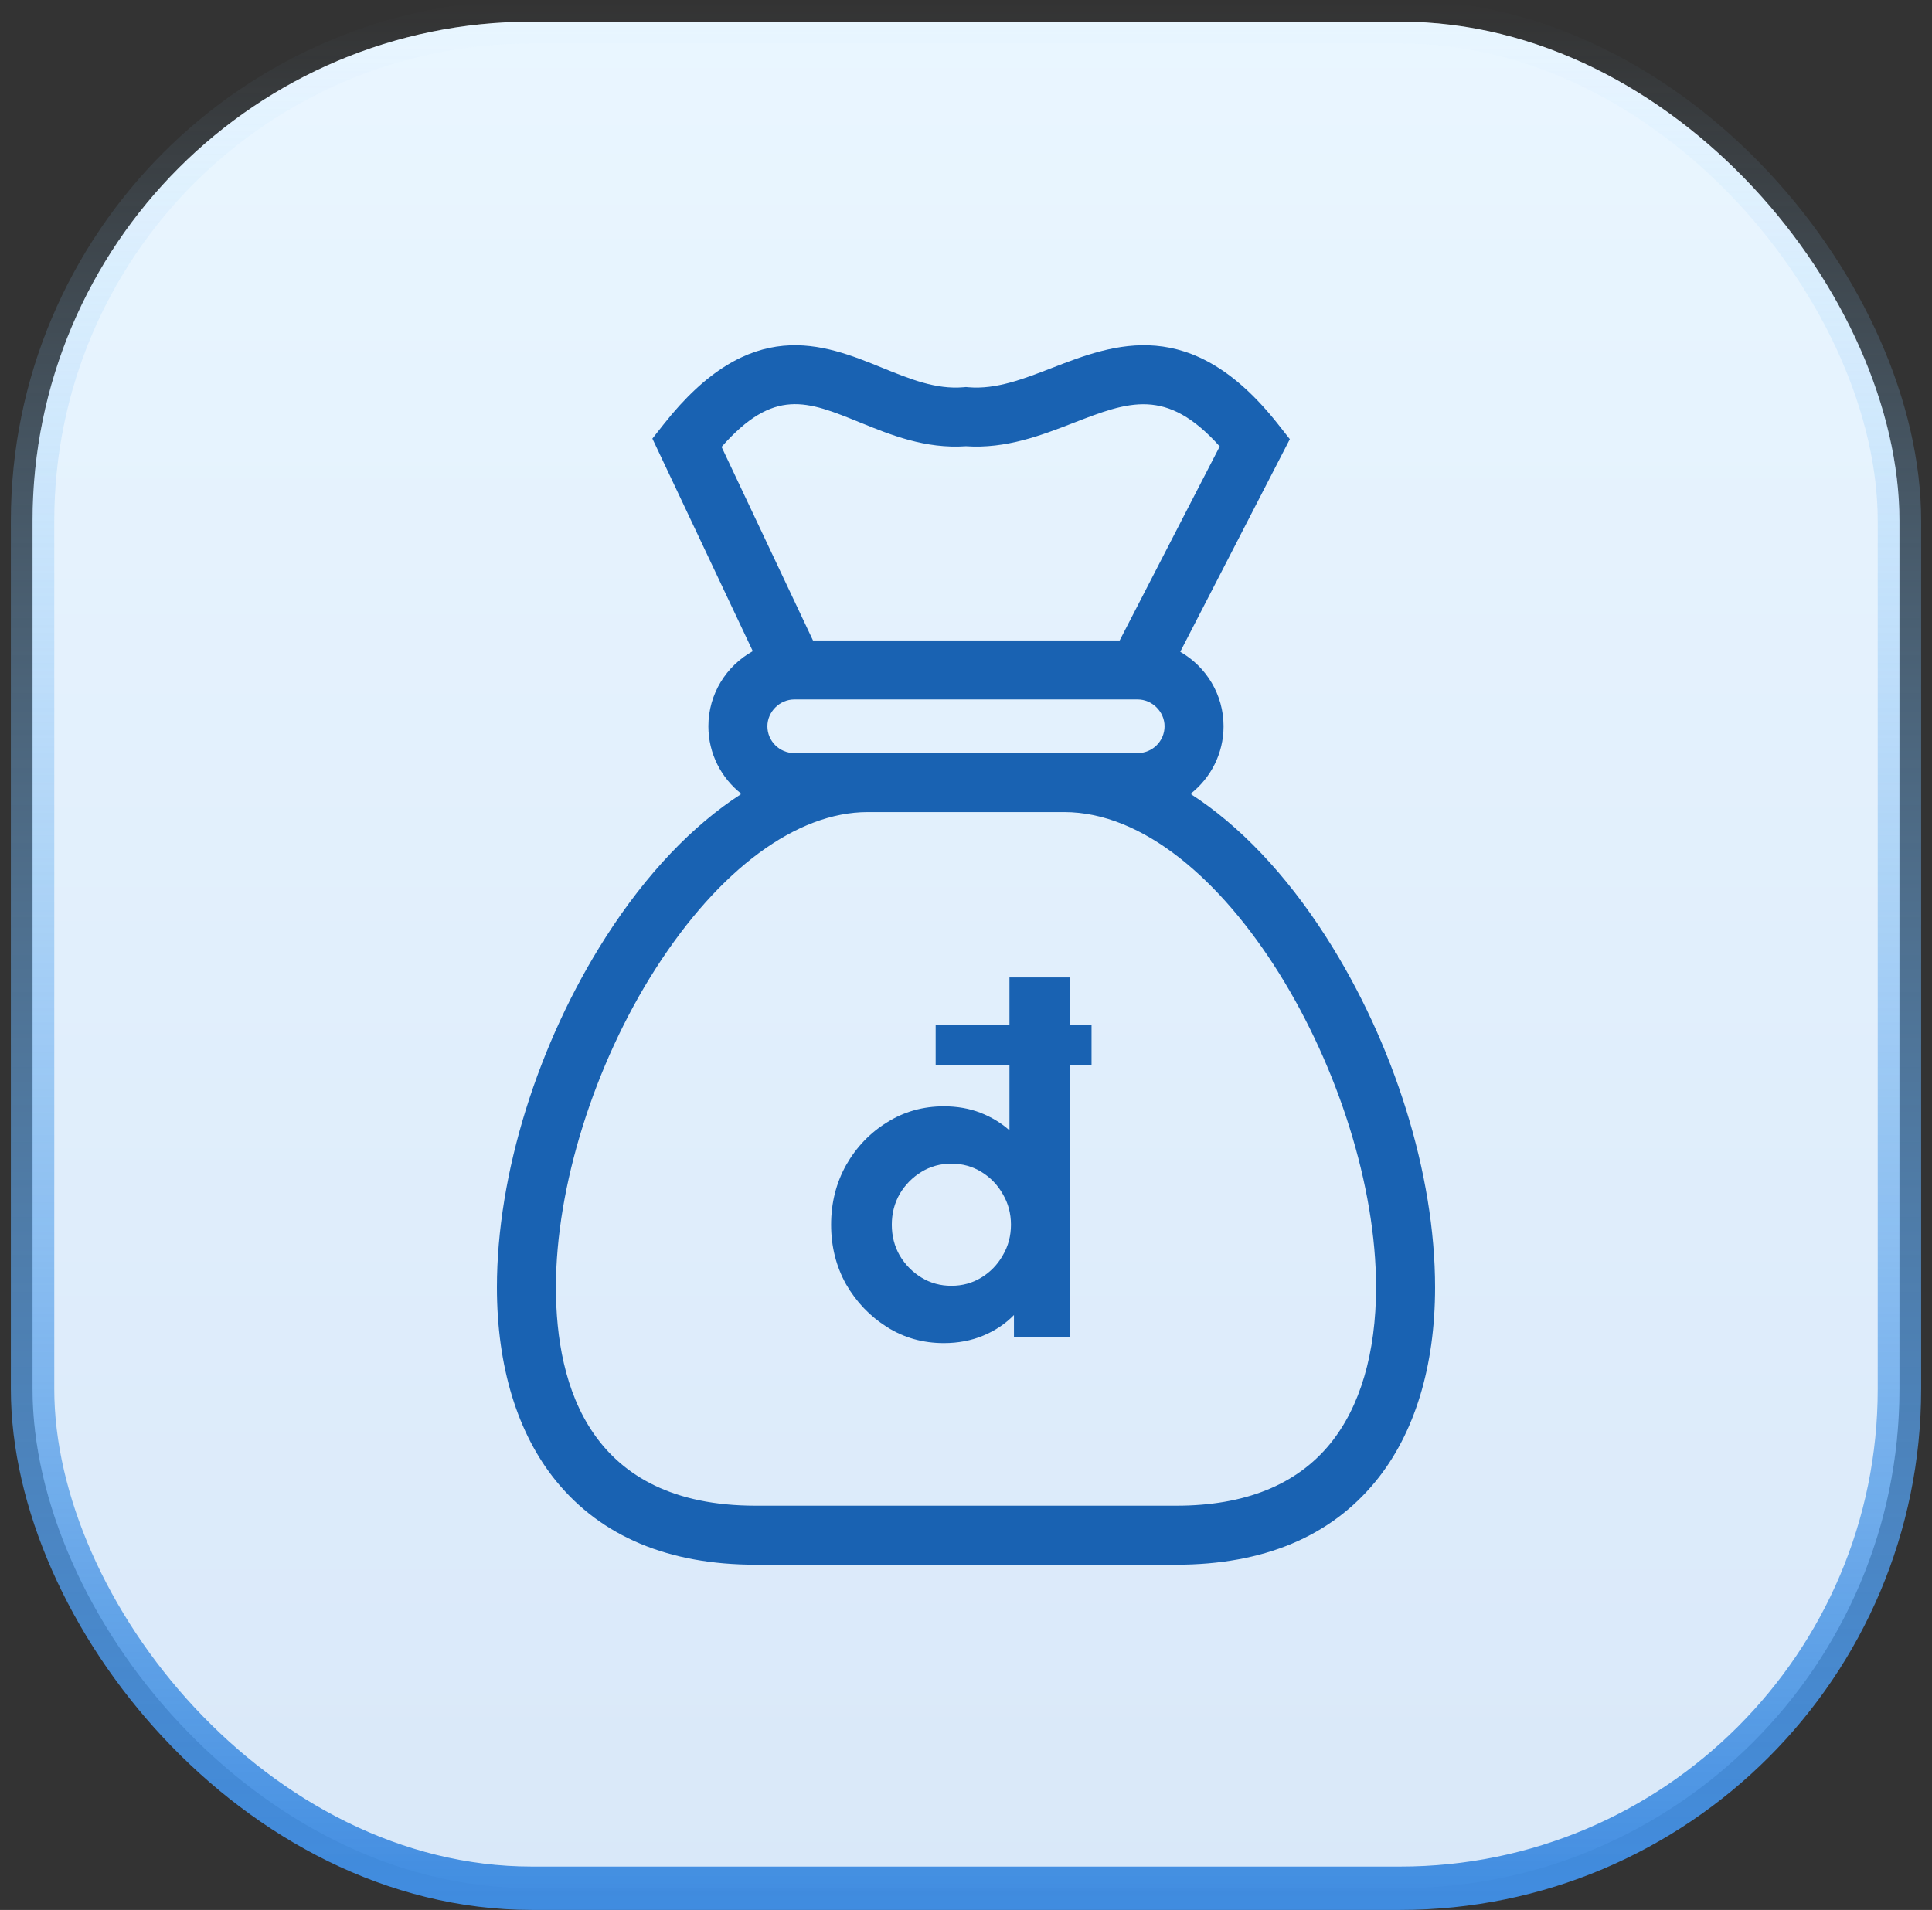
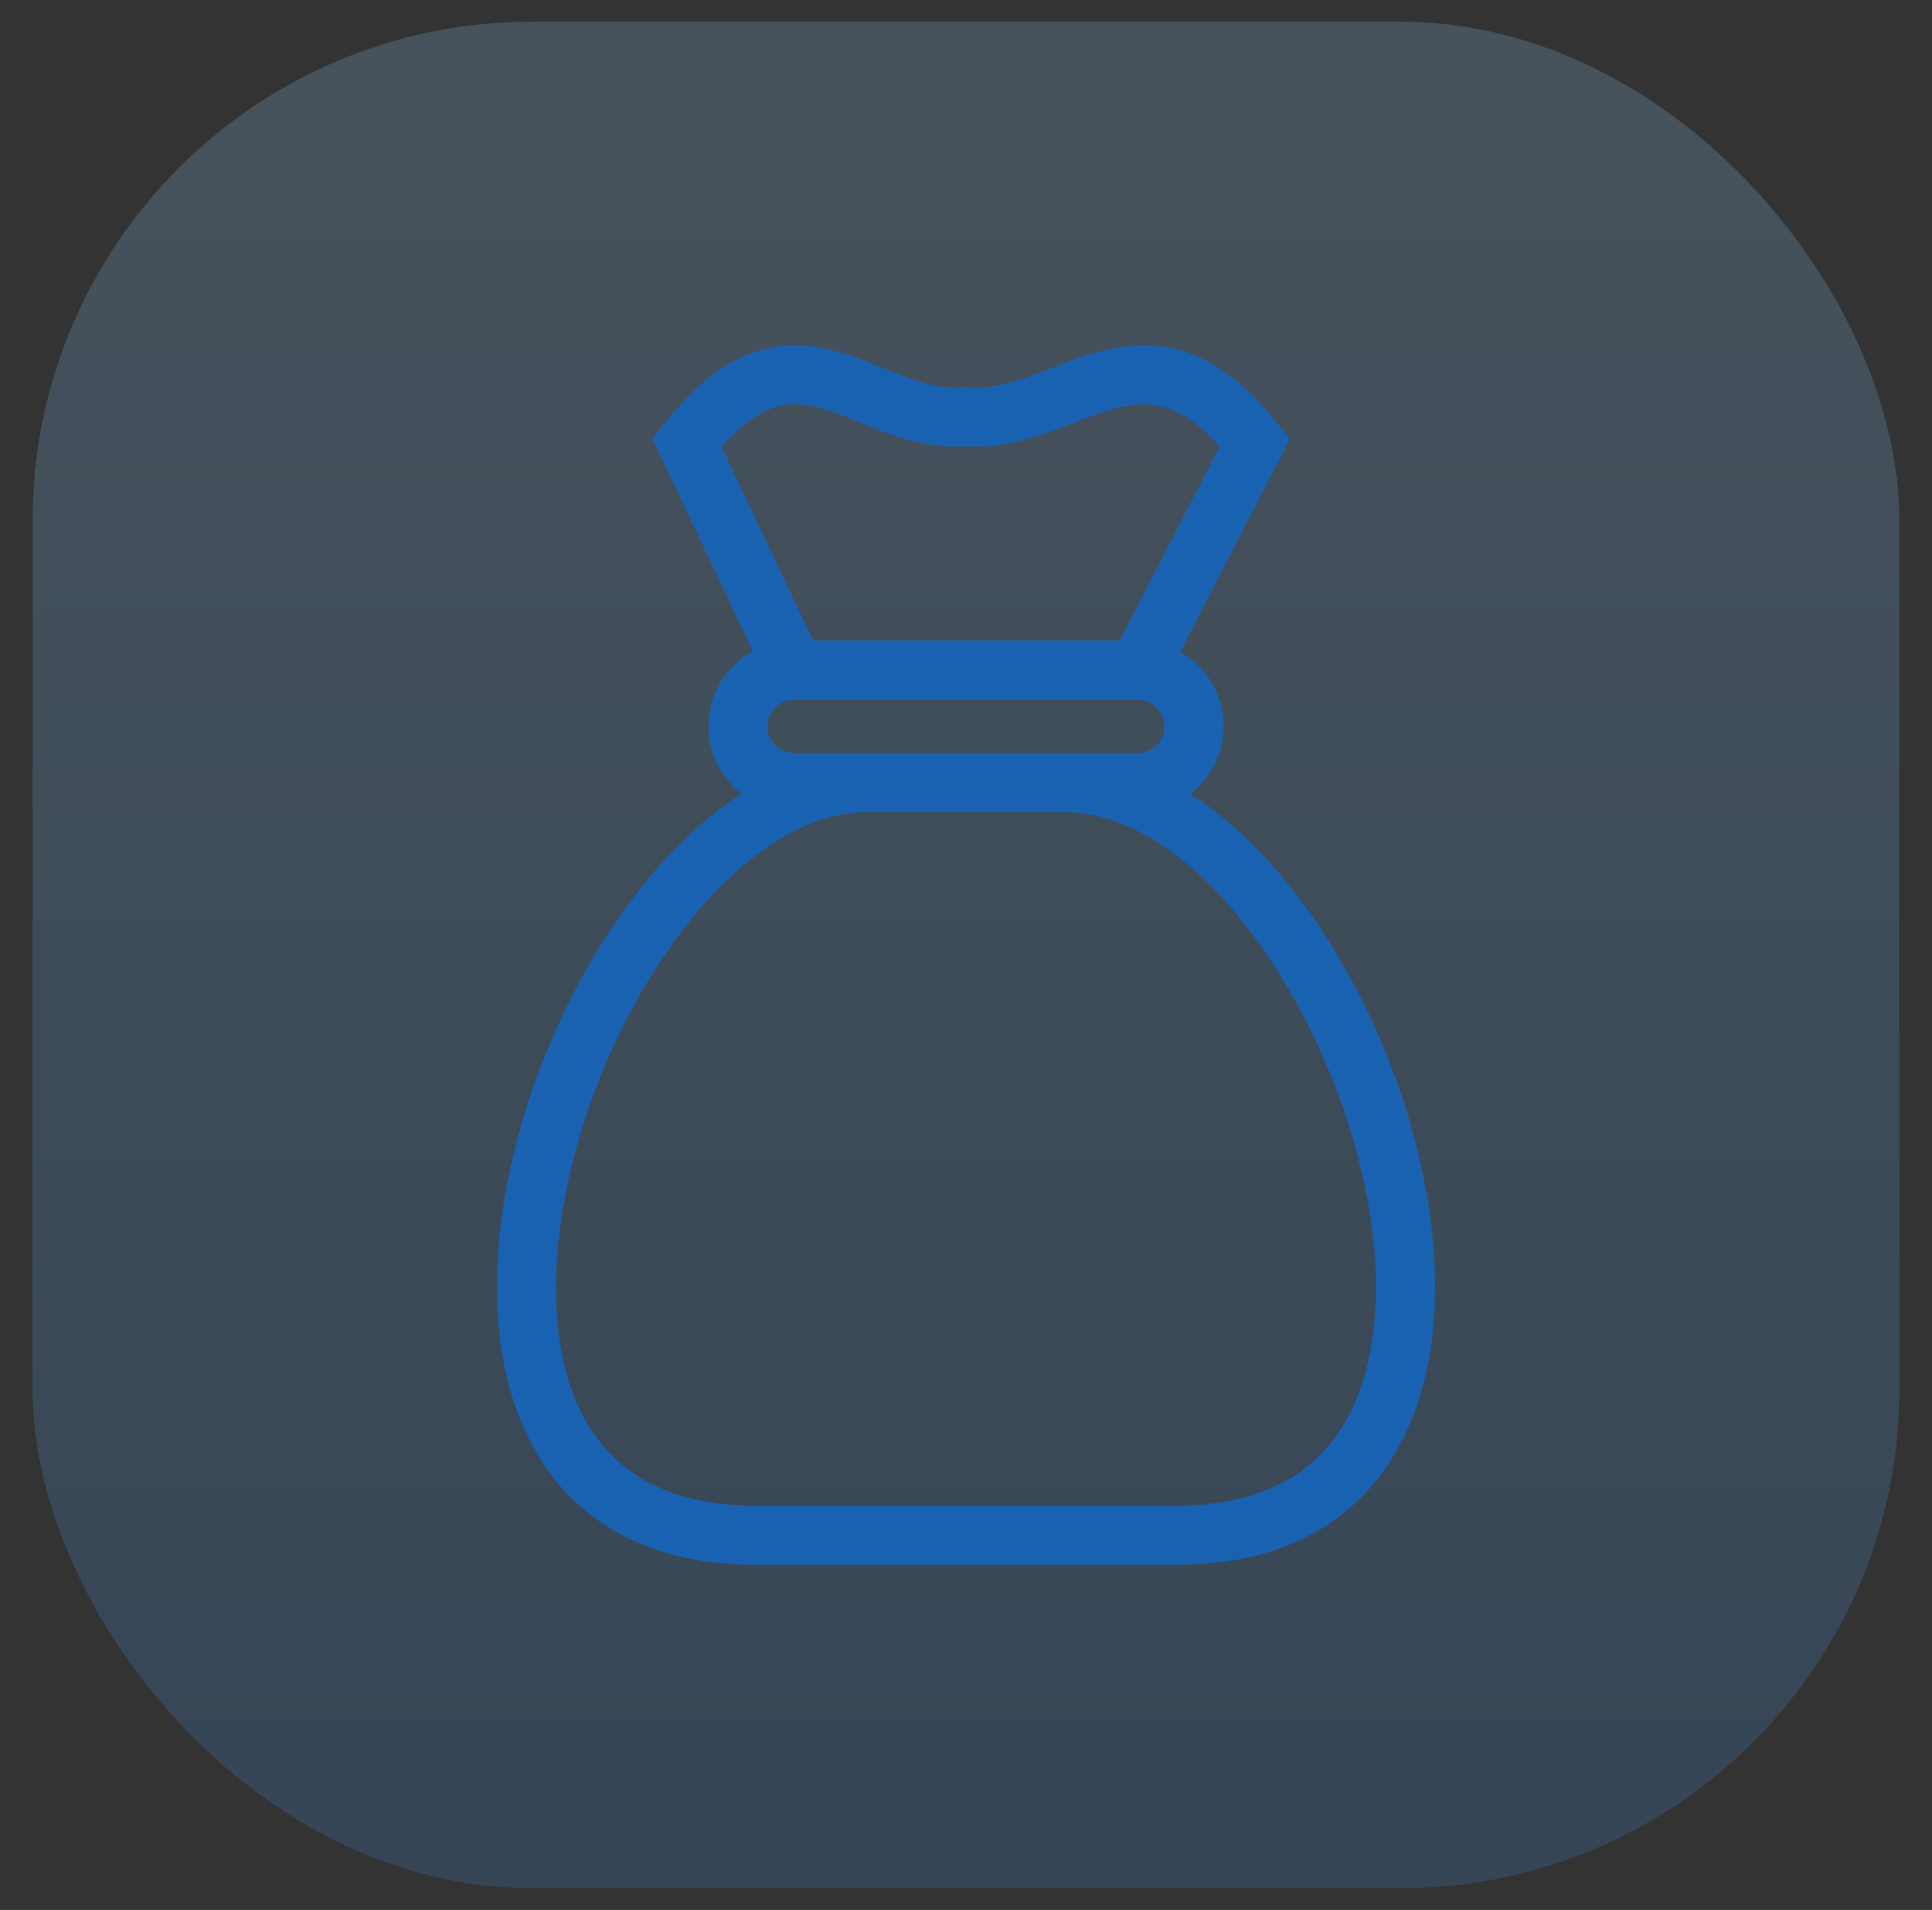
<svg xmlns="http://www.w3.org/2000/svg" width="89" height="88" viewBox="0 0 89 88" fill="none">
  <rect x="0" y="0" width="89" height="88" fill="#333333" stroke="none" />
-   <rect x="1.5" y="1" width="86" height="86" rx="23" fill="white" />
  <rect x="1.5" y="1" width="86" height="86" rx="23" fill="url(#paint0_linear_28589_10)" fill-opacity="0.2" />
-   <rect x="1.5" y="1" width="86" height="86" rx="23" stroke="url(#paint1_linear_28589_10)" stroke-width="2" />
  <path d="M61.085 43.163C59.223 40.255 57.082 38.02 54.842 36.578C55.768 35.853 56.365 34.727 56.365 33.464C56.365 31.996 55.56 30.714 54.369 30.032L59.418 20.234L58.877 19.547C54.875 14.468 51.32 15.845 48.464 16.951C47.136 17.466 45.883 17.951 44.615 17.843L44.499 17.833L44.383 17.843C43.111 17.952 41.909 17.462 40.637 16.944C37.934 15.844 34.571 14.475 30.574 19.547L30.053 20.208L34.678 30.003C33.459 30.678 32.632 31.976 32.632 33.464C32.632 34.727 33.229 35.853 34.155 36.578C31.916 38.02 29.776 40.255 27.914 43.163C24.769 48.075 22.891 54.112 22.891 59.311C22.891 62.967 23.836 66.057 25.624 68.247C27.71 70.799 30.801 72.094 34.812 72.094H54.189C58.2 72.094 61.291 70.8 63.376 68.247C65.164 66.058 66.109 62.969 66.109 59.313C66.109 54.114 64.231 48.077 61.085 43.163ZM39.611 19.462C41.026 20.038 42.626 20.689 44.499 20.56C46.347 20.687 47.992 20.05 49.446 19.486C51.991 18.501 53.732 17.827 56.188 20.568L51.579 29.51H37.451L33.24 20.59C35.654 17.851 37.184 18.474 39.611 19.462ZM36.59 34.699C35.907 34.699 35.351 34.145 35.351 33.464C35.351 32.794 35.918 32.228 36.59 32.228H52.408C53.079 32.228 53.647 32.794 53.647 33.464C53.647 34.145 53.091 34.699 52.408 34.699H39.975H36.59ZM61.27 66.527C59.726 68.417 57.344 69.375 54.189 69.375H34.812C27.206 69.375 25.609 63.902 25.609 59.311C25.609 54.68 27.37 49.054 30.204 44.628C33.138 40.046 36.7 37.417 39.975 37.417H49.023C56.287 37.417 63.39 49.955 63.39 59.313C63.39 62.335 62.657 64.829 61.27 66.527Z" fill="#1962B2" />
-   <path d="M43.481 61.883C42.515 61.883 41.64 61.636 40.858 61.141C40.075 60.646 39.448 59.99 38.976 59.173C38.516 58.345 38.286 57.43 38.286 56.429C38.286 55.427 38.516 54.513 38.976 53.684C39.448 52.855 40.075 52.199 40.858 51.716C41.64 51.221 42.515 50.974 43.481 50.974C44.091 50.974 44.65 51.072 45.156 51.267C45.662 51.463 46.111 51.733 46.502 52.079V49.075H43.102V47.211H46.502V45.036H49.299V47.211H50.283V49.075H49.299V61.607H46.709V60.589C46.318 60.992 45.846 61.308 45.294 61.538C44.742 61.768 44.137 61.883 43.481 61.883ZM43.827 59.242C44.333 59.242 44.793 59.116 45.208 58.862C45.622 58.609 45.95 58.27 46.192 57.844C46.445 57.418 46.571 56.946 46.571 56.429C46.571 55.911 46.445 55.439 46.192 55.013C45.95 54.587 45.622 54.248 45.208 53.995C44.793 53.742 44.333 53.615 43.827 53.615C43.32 53.615 42.86 53.742 42.446 53.995C42.032 54.248 41.698 54.587 41.445 55.013C41.203 55.439 41.082 55.911 41.082 56.429C41.082 56.946 41.203 57.418 41.445 57.844C41.698 58.27 42.032 58.609 42.446 58.862C42.86 59.116 43.32 59.242 43.827 59.242Z" fill="#1962B2" />
  <defs>
    <linearGradient id="paint0_linear_28589_10" x1="44.5" y1="0" x2="44.5" y2="88" gradientUnits="userSpaceOnUse">
      <stop stop-color="#94D2FF" />
      <stop offset="1" stop-color="#408CE0" />
    </linearGradient>
    <linearGradient id="paint1_linear_28589_10" x1="44.5" y1="0" x2="44.5" y2="88" gradientUnits="userSpaceOnUse">
      <stop stop-color="#94D2FF" stop-opacity="0" />
      <stop offset="1" stop-color="#408CE0" />
    </linearGradient>
  </defs>
</svg>